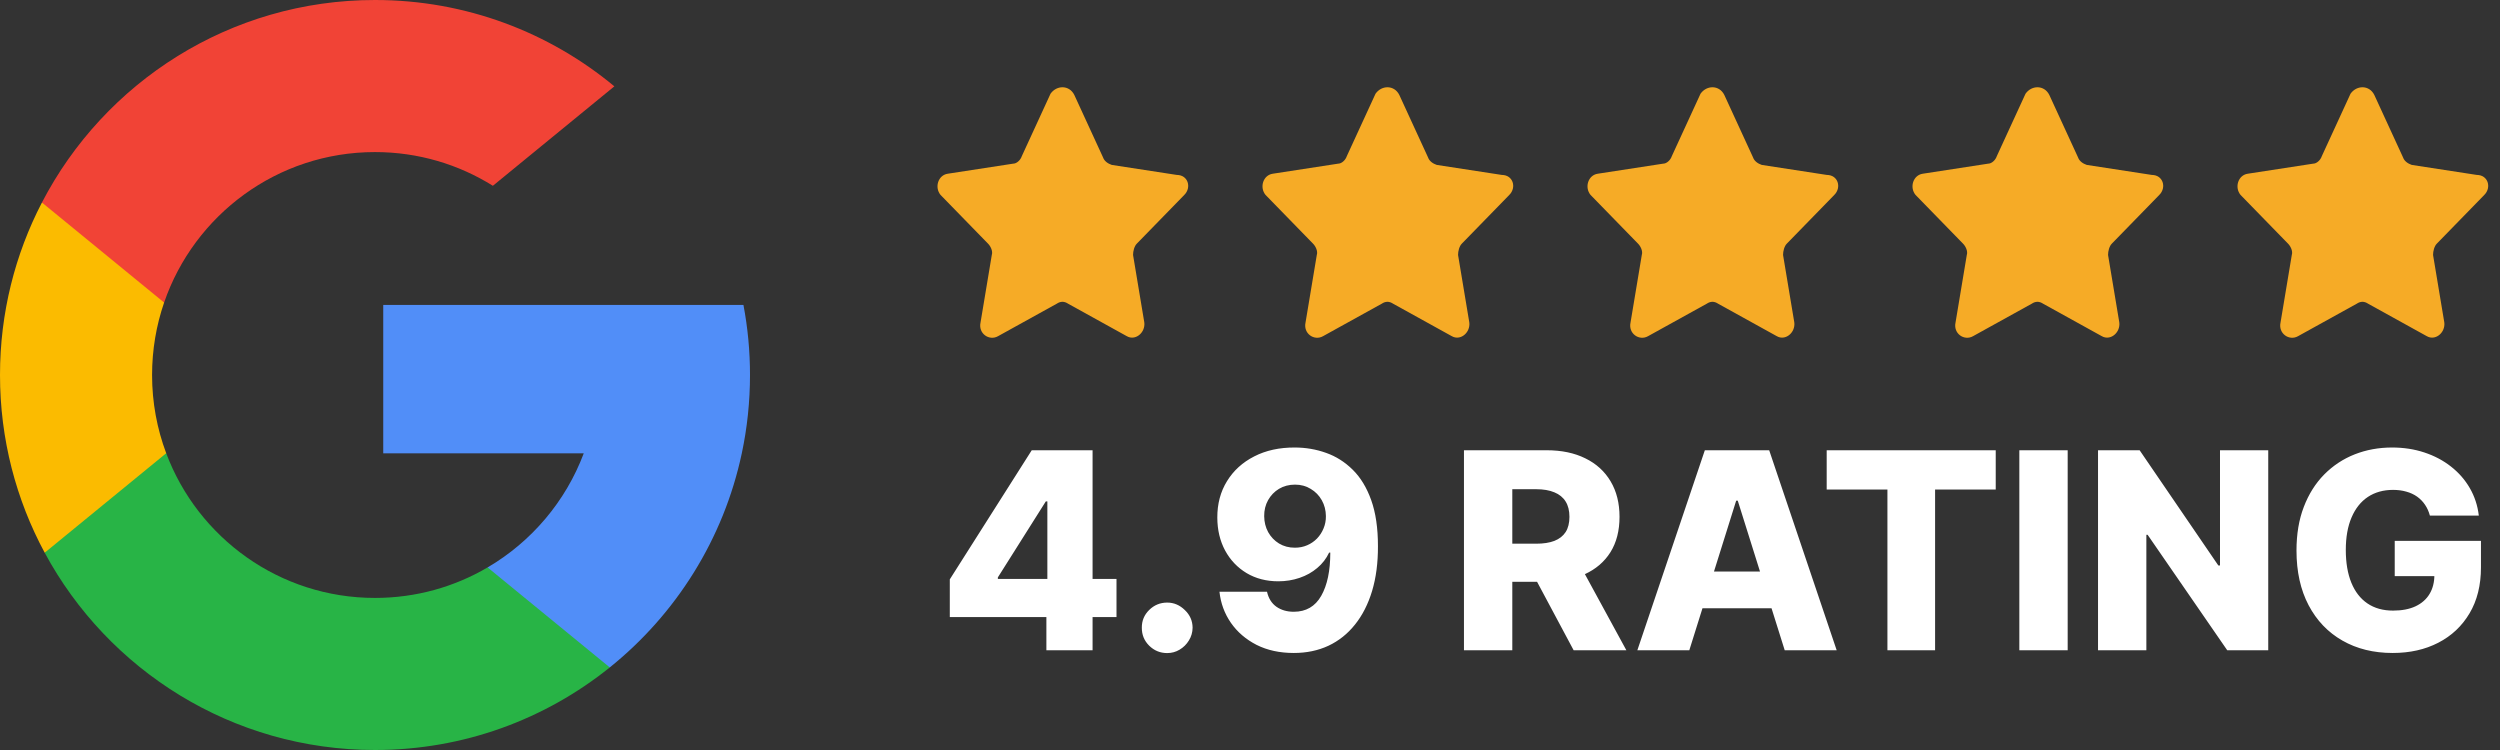
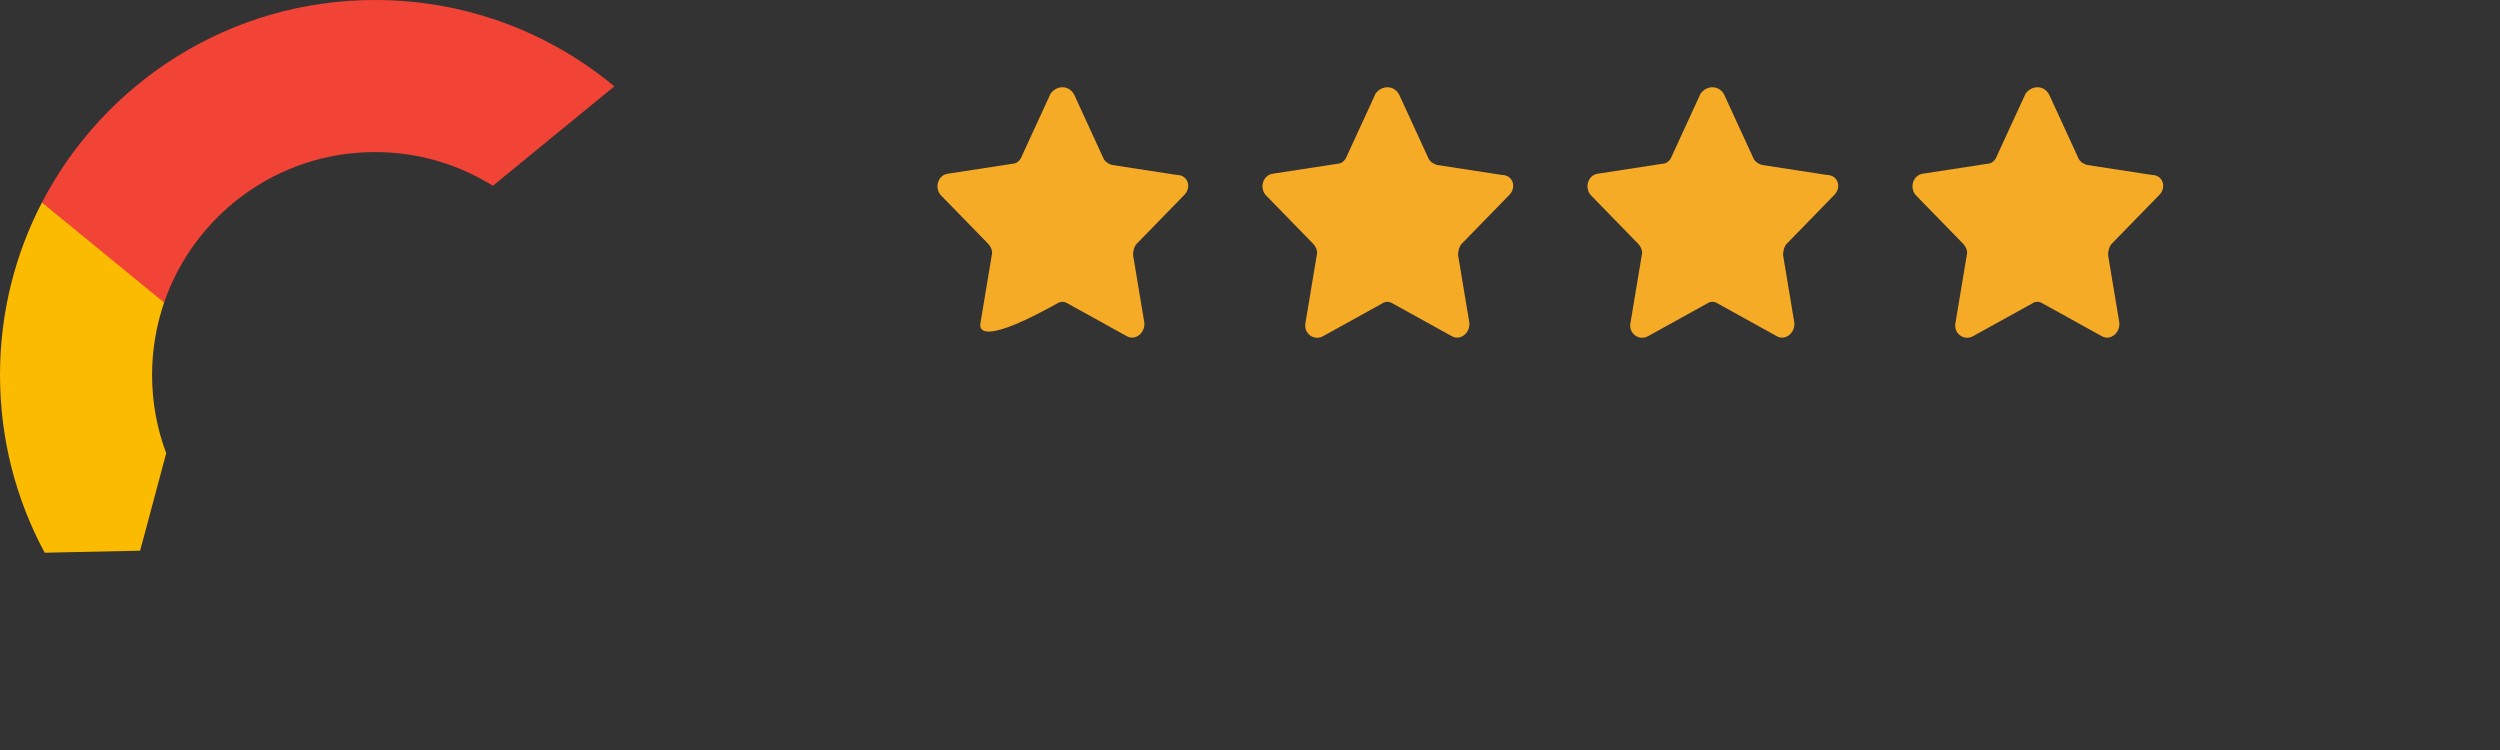
<svg xmlns="http://www.w3.org/2000/svg" width="200" height="60" viewBox="0 0 200 60" fill="none">
  <rect x="0" y="0" width="200" height="60" fill="#333333" stroke="none" />
  <g clip-path="url(#clip0_1811_144)">
    <path d="M13.297 36.259L11.209 44.055L3.575 44.217C1.294 39.986 0 35.144 0 30C0 25.025 1.21 20.334 3.354 16.203H3.356L10.152 17.449L13.129 24.204C12.506 26.021 12.166 27.971 12.166 30C12.166 32.202 12.565 34.312 13.297 36.259Z" fill="#FBBB00" />
-     <path d="M59.475 24.395C59.82 26.21 60 28.084 60 30C60 32.148 59.774 34.243 59.344 36.264C57.883 43.141 54.067 49.145 48.781 53.395L48.779 53.393L40.22 52.957L39.008 45.394C42.516 43.337 45.257 40.117 46.701 36.264H30.659V24.395H46.935H59.475Z" fill="#518EF8" />
-     <path d="M48.78 53.393L48.781 53.395C43.64 57.527 37.109 60 30 60C18.575 60 8.642 53.614 3.575 44.217L13.297 36.259C15.831 43.02 22.353 47.834 30 47.834C33.287 47.834 36.366 46.945 39.008 45.394L48.78 53.393Z" fill="#28B446" />
    <path d="M49.149 6.907L39.43 14.863C36.696 13.154 33.463 12.166 30 12.166C22.18 12.166 15.536 17.2 13.129 24.204L3.356 16.203H3.354C8.347 6.577 18.406 0 30 0C37.279 0 43.953 2.593 49.149 6.907Z" fill="#F14336" />
  </g>
-   <path d="M85.944 7.594L88.244 12.594C88.344 12.894 88.644 13.094 88.944 13.194L94.144 13.994C95.044 13.994 95.344 14.994 94.744 15.594L90.944 19.494C90.744 19.694 90.644 20.094 90.644 20.394L91.544 25.794C91.644 26.594 90.844 27.294 90.144 26.894L85.444 24.294C85.144 24.094 84.844 24.094 84.544 24.294L79.844 26.894C79.144 27.294 78.244 26.694 78.444 25.794L79.344 20.394C79.444 20.094 79.244 19.694 79.044 19.494L75.244 15.594C74.744 14.994 75.044 13.994 75.844 13.894L81.044 13.094C81.344 13.094 81.644 12.794 81.744 12.494L84.044 7.494C84.544 6.794 85.544 6.794 85.944 7.594Z" fill="#F6AB26" />
+   <path d="M85.944 7.594L88.244 12.594C88.344 12.894 88.644 13.094 88.944 13.194L94.144 13.994C95.044 13.994 95.344 14.994 94.744 15.594L90.944 19.494C90.744 19.694 90.644 20.094 90.644 20.394L91.544 25.794C91.644 26.594 90.844 27.294 90.144 26.894L85.444 24.294C85.144 24.094 84.844 24.094 84.544 24.294C79.144 27.294 78.244 26.694 78.444 25.794L79.344 20.394C79.444 20.094 79.244 19.694 79.044 19.494L75.244 15.594C74.744 14.994 75.044 13.994 75.844 13.894L81.044 13.094C81.344 13.094 81.644 12.794 81.744 12.494L84.044 7.494C84.544 6.794 85.544 6.794 85.944 7.594Z" fill="#F6AB26" />
  <path d="M111.944 7.594L114.244 12.594C114.344 12.894 114.644 13.094 114.944 13.194L120.144 13.994C121.044 13.994 121.344 14.994 120.744 15.594L116.944 19.494C116.744 19.694 116.644 20.094 116.644 20.394L117.544 25.794C117.644 26.594 116.844 27.294 116.144 26.894L111.444 24.294C111.144 24.094 110.844 24.094 110.544 24.294L105.844 26.894C105.144 27.294 104.244 26.694 104.444 25.794L105.344 20.394C105.444 20.094 105.244 19.694 105.044 19.494L101.244 15.594C100.744 14.994 101.044 13.994 101.844 13.894L107.044 13.094C107.344 13.094 107.644 12.794 107.744 12.494L110.044 7.494C110.544 6.794 111.544 6.794 111.944 7.594Z" fill="#F6AB26" />
  <path d="M137.944 7.594L140.244 12.594C140.344 12.894 140.644 13.094 140.944 13.194L146.144 13.994C147.044 13.994 147.344 14.994 146.744 15.594L142.944 19.494C142.744 19.694 142.644 20.094 142.644 20.394L143.544 25.794C143.644 26.594 142.844 27.294 142.144 26.894L137.444 24.294C137.144 24.094 136.844 24.094 136.544 24.294L131.844 26.894C131.144 27.294 130.244 26.694 130.444 25.794L131.344 20.394C131.444 20.094 131.244 19.694 131.044 19.494L127.244 15.594C126.744 14.994 127.044 13.994 127.844 13.894L133.044 13.094C133.344 13.094 133.644 12.794 133.744 12.494L136.044 7.494C136.544 6.794 137.544 6.794 137.944 7.594Z" fill="#F6AB26" />
  <path d="M163.944 7.594L166.244 12.594C166.344 12.894 166.644 13.094 166.944 13.194L172.144 13.994C173.044 13.994 173.344 14.994 172.744 15.594L168.944 19.494C168.744 19.694 168.644 20.094 168.644 20.394L169.544 25.794C169.644 26.594 168.844 27.294 168.144 26.894L163.444 24.294C163.144 24.094 162.844 24.094 162.544 24.294L157.844 26.894C157.144 27.294 156.244 26.694 156.444 25.794L157.344 20.394C157.444 20.094 157.244 19.694 157.044 19.494L153.244 15.594C152.744 14.994 153.044 13.994 153.844 13.894L159.044 13.094C159.344 13.094 159.644 12.794 159.744 12.494L162.044 7.494C162.544 6.794 163.544 6.794 163.944 7.594Z" fill="#F6AB26" />
-   <path d="M189.944 7.594L192.244 12.594C192.344 12.894 192.644 13.094 192.944 13.194L198.144 13.994C199.044 13.994 199.344 14.994 198.744 15.594L194.944 19.494C194.744 19.694 194.644 20.094 194.644 20.394L195.544 25.794C195.644 26.594 194.844 27.294 194.144 26.894L189.444 24.294C189.144 24.094 188.844 24.094 188.544 24.294L183.844 26.894C183.144 27.294 182.244 26.694 182.444 25.794L183.344 20.394C183.444 20.094 183.244 19.694 183.044 19.494L179.244 15.594C178.744 14.994 179.044 13.994 179.844 13.894L185.044 13.094C185.344 13.094 185.644 12.794 185.744 12.494L188.044 7.494C188.544 6.794 189.544 6.794 189.944 7.594Z" fill="#F6AB26" />
-   <path d="M75.984 49.363V46.348L82.539 36.02H85.219V40.113H83.664L79.828 46.191V46.316H89.32V49.363H75.984ZM83.711 52.02V48.441L83.789 47.121V36.02H87.406V52.02H83.711ZM93.377 52.246C92.814 52.246 92.333 52.048 91.932 51.652C91.536 51.257 91.341 50.777 91.346 50.215C91.341 49.663 91.536 49.191 91.932 48.801C92.333 48.405 92.814 48.207 93.377 48.207C93.908 48.207 94.377 48.405 94.783 48.801C95.195 49.191 95.403 49.663 95.408 50.215C95.403 50.59 95.304 50.931 95.111 51.238C94.924 51.546 94.676 51.79 94.369 51.973C94.067 52.155 93.736 52.246 93.377 52.246ZM103.58 35.801C104.455 35.801 105.291 35.944 106.088 36.23C106.885 36.512 107.596 36.962 108.221 37.582C108.846 38.197 109.338 39.007 109.697 40.012C110.057 41.017 110.236 42.243 110.236 43.691C110.242 45.025 110.085 46.22 109.768 47.277C109.45 48.329 108.994 49.225 108.4 49.965C107.812 50.704 107.104 51.27 106.275 51.66C105.447 52.046 104.523 52.238 103.502 52.238C102.377 52.238 101.385 52.022 100.525 51.59C99.671 51.152 98.986 50.564 98.471 49.824C97.96 49.085 97.656 48.257 97.557 47.34H101.361C101.481 47.871 101.734 48.272 102.119 48.543C102.505 48.809 102.965 48.941 103.502 48.941C104.481 48.941 105.213 48.517 105.697 47.668C106.182 46.819 106.424 45.665 106.424 44.207H106.33C106.106 44.686 105.788 45.098 105.377 45.441C104.971 45.785 104.499 46.048 103.963 46.23C103.426 46.413 102.861 46.504 102.268 46.504C101.309 46.504 100.463 46.285 99.728 45.848C98.999 45.41 98.426 44.809 98.01 44.043C97.598 43.277 97.39 42.402 97.385 41.418C97.38 40.314 97.637 39.34 98.158 38.496C98.679 37.647 99.406 36.986 100.338 36.512C101.27 36.033 102.351 35.796 103.58 35.801ZM103.604 38.77C103.124 38.77 102.697 38.882 102.322 39.105C101.952 39.329 101.661 39.632 101.447 40.012C101.234 40.392 101.13 40.819 101.135 41.293C101.14 41.767 101.247 42.194 101.455 42.574C101.669 42.954 101.958 43.257 102.322 43.48C102.692 43.704 103.114 43.816 103.588 43.816C103.942 43.816 104.27 43.751 104.572 43.621C104.874 43.491 105.137 43.311 105.361 43.082C105.585 42.848 105.76 42.577 105.885 42.27C106.015 41.962 106.077 41.634 106.072 41.285C106.067 40.822 105.958 40.4 105.744 40.02C105.531 39.639 105.236 39.337 104.861 39.113C104.492 38.884 104.072 38.77 103.604 38.77ZM117.117 52.02V36.02H123.727C124.924 36.02 125.958 36.236 126.828 36.668C127.703 37.095 128.378 37.71 128.852 38.512C129.326 39.309 129.562 40.254 129.562 41.348C129.562 42.457 129.32 43.4 128.836 44.176C128.352 44.947 127.664 45.535 126.773 45.941C125.883 46.342 124.828 46.543 123.609 46.543H119.43V43.496H122.891C123.474 43.496 123.961 43.421 124.352 43.27C124.747 43.113 125.047 42.879 125.25 42.566C125.453 42.249 125.555 41.842 125.555 41.348C125.555 40.853 125.453 40.444 125.25 40.121C125.047 39.793 124.747 39.548 124.352 39.387C123.956 39.22 123.469 39.137 122.891 39.137H120.984V52.02H117.117ZM126.125 44.707L130.109 52.02H125.891L121.984 44.707H126.125ZM135.145 52.02H130.988L136.387 36.02H141.535L146.934 52.02H142.777L139.02 40.051H138.895L135.145 52.02ZM134.59 45.723H143.277V48.66H134.59V45.723ZM146.135 39.16V36.02H159.658V39.16H154.807V52.02H150.994V39.16H146.135ZM165.414 36.02V52.02H161.547V36.02H165.414ZM181.459 36.02V52.02H178.178L171.811 42.785H171.709V52.02H167.842V36.02H171.17L177.467 45.238H177.6V36.02H181.459ZM194.391 41.246C194.302 40.918 194.172 40.629 194 40.379C193.828 40.124 193.617 39.908 193.367 39.73C193.117 39.553 192.831 39.421 192.508 39.332C192.185 39.238 191.831 39.191 191.445 39.191C190.669 39.191 189.997 39.379 189.43 39.754C188.867 40.129 188.432 40.676 188.125 41.395C187.818 42.108 187.664 42.975 187.664 43.996C187.664 45.022 187.813 45.897 188.109 46.621C188.406 47.345 188.836 47.897 189.398 48.277C189.961 48.658 190.643 48.848 191.445 48.848C192.154 48.848 192.753 48.733 193.242 48.504C193.737 48.27 194.112 47.939 194.367 47.512C194.622 47.085 194.75 46.582 194.75 46.004L195.469 46.09H191.578V43.27H198.477V45.387C198.477 46.819 198.172 48.046 197.563 49.066C196.958 50.087 196.125 50.871 195.063 51.418C194.005 51.965 192.789 52.238 191.414 52.238C189.888 52.238 188.547 51.908 187.391 51.246C186.234 50.585 185.333 49.642 184.688 48.418C184.042 47.189 183.719 45.73 183.719 44.043C183.719 42.73 183.914 41.566 184.305 40.551C184.695 39.53 185.24 38.665 185.938 37.957C186.641 37.249 187.453 36.712 188.375 36.348C189.302 35.983 190.299 35.801 191.367 35.801C192.294 35.801 193.156 35.934 193.953 36.199C194.755 36.465 195.464 36.84 196.078 37.324C196.698 37.809 197.201 38.384 197.586 39.051C197.971 39.717 198.211 40.449 198.305 41.246H194.391Z" fill="white" />
  <defs>
    <clipPath id="clip0_1811_144">
      <rect width="60" height="60" fill="white" />
    </clipPath>
  </defs>
</svg>